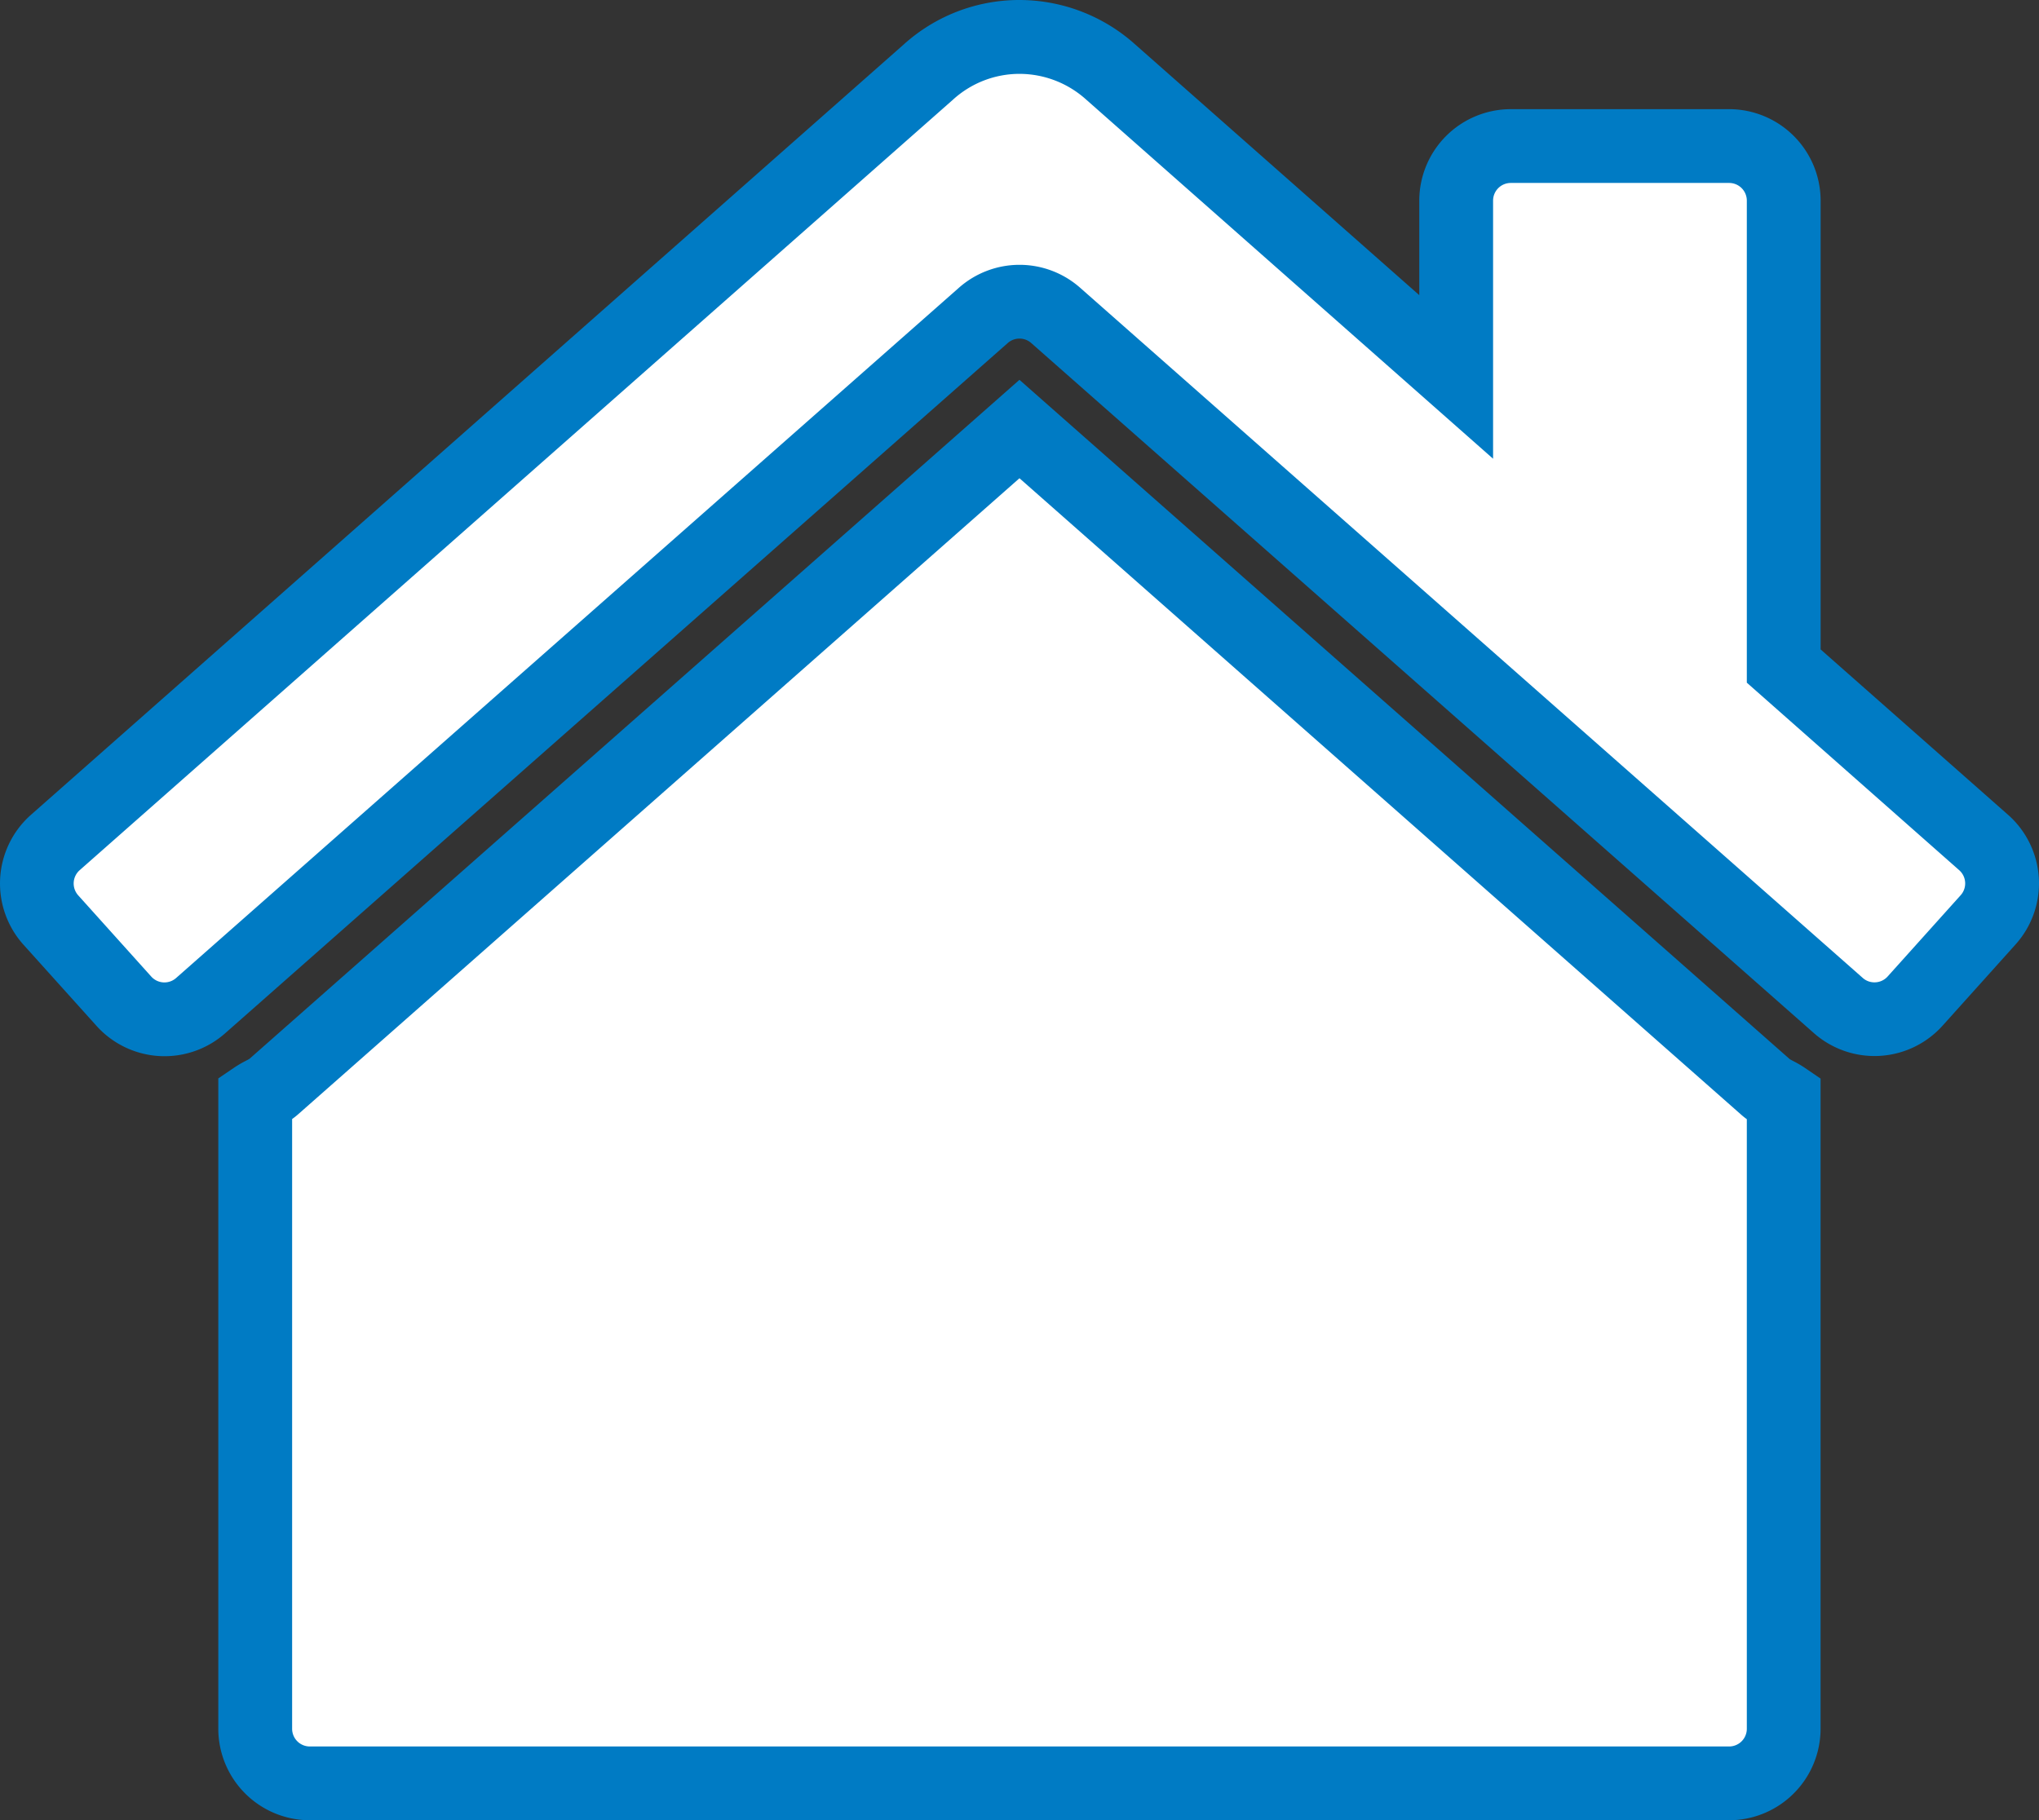
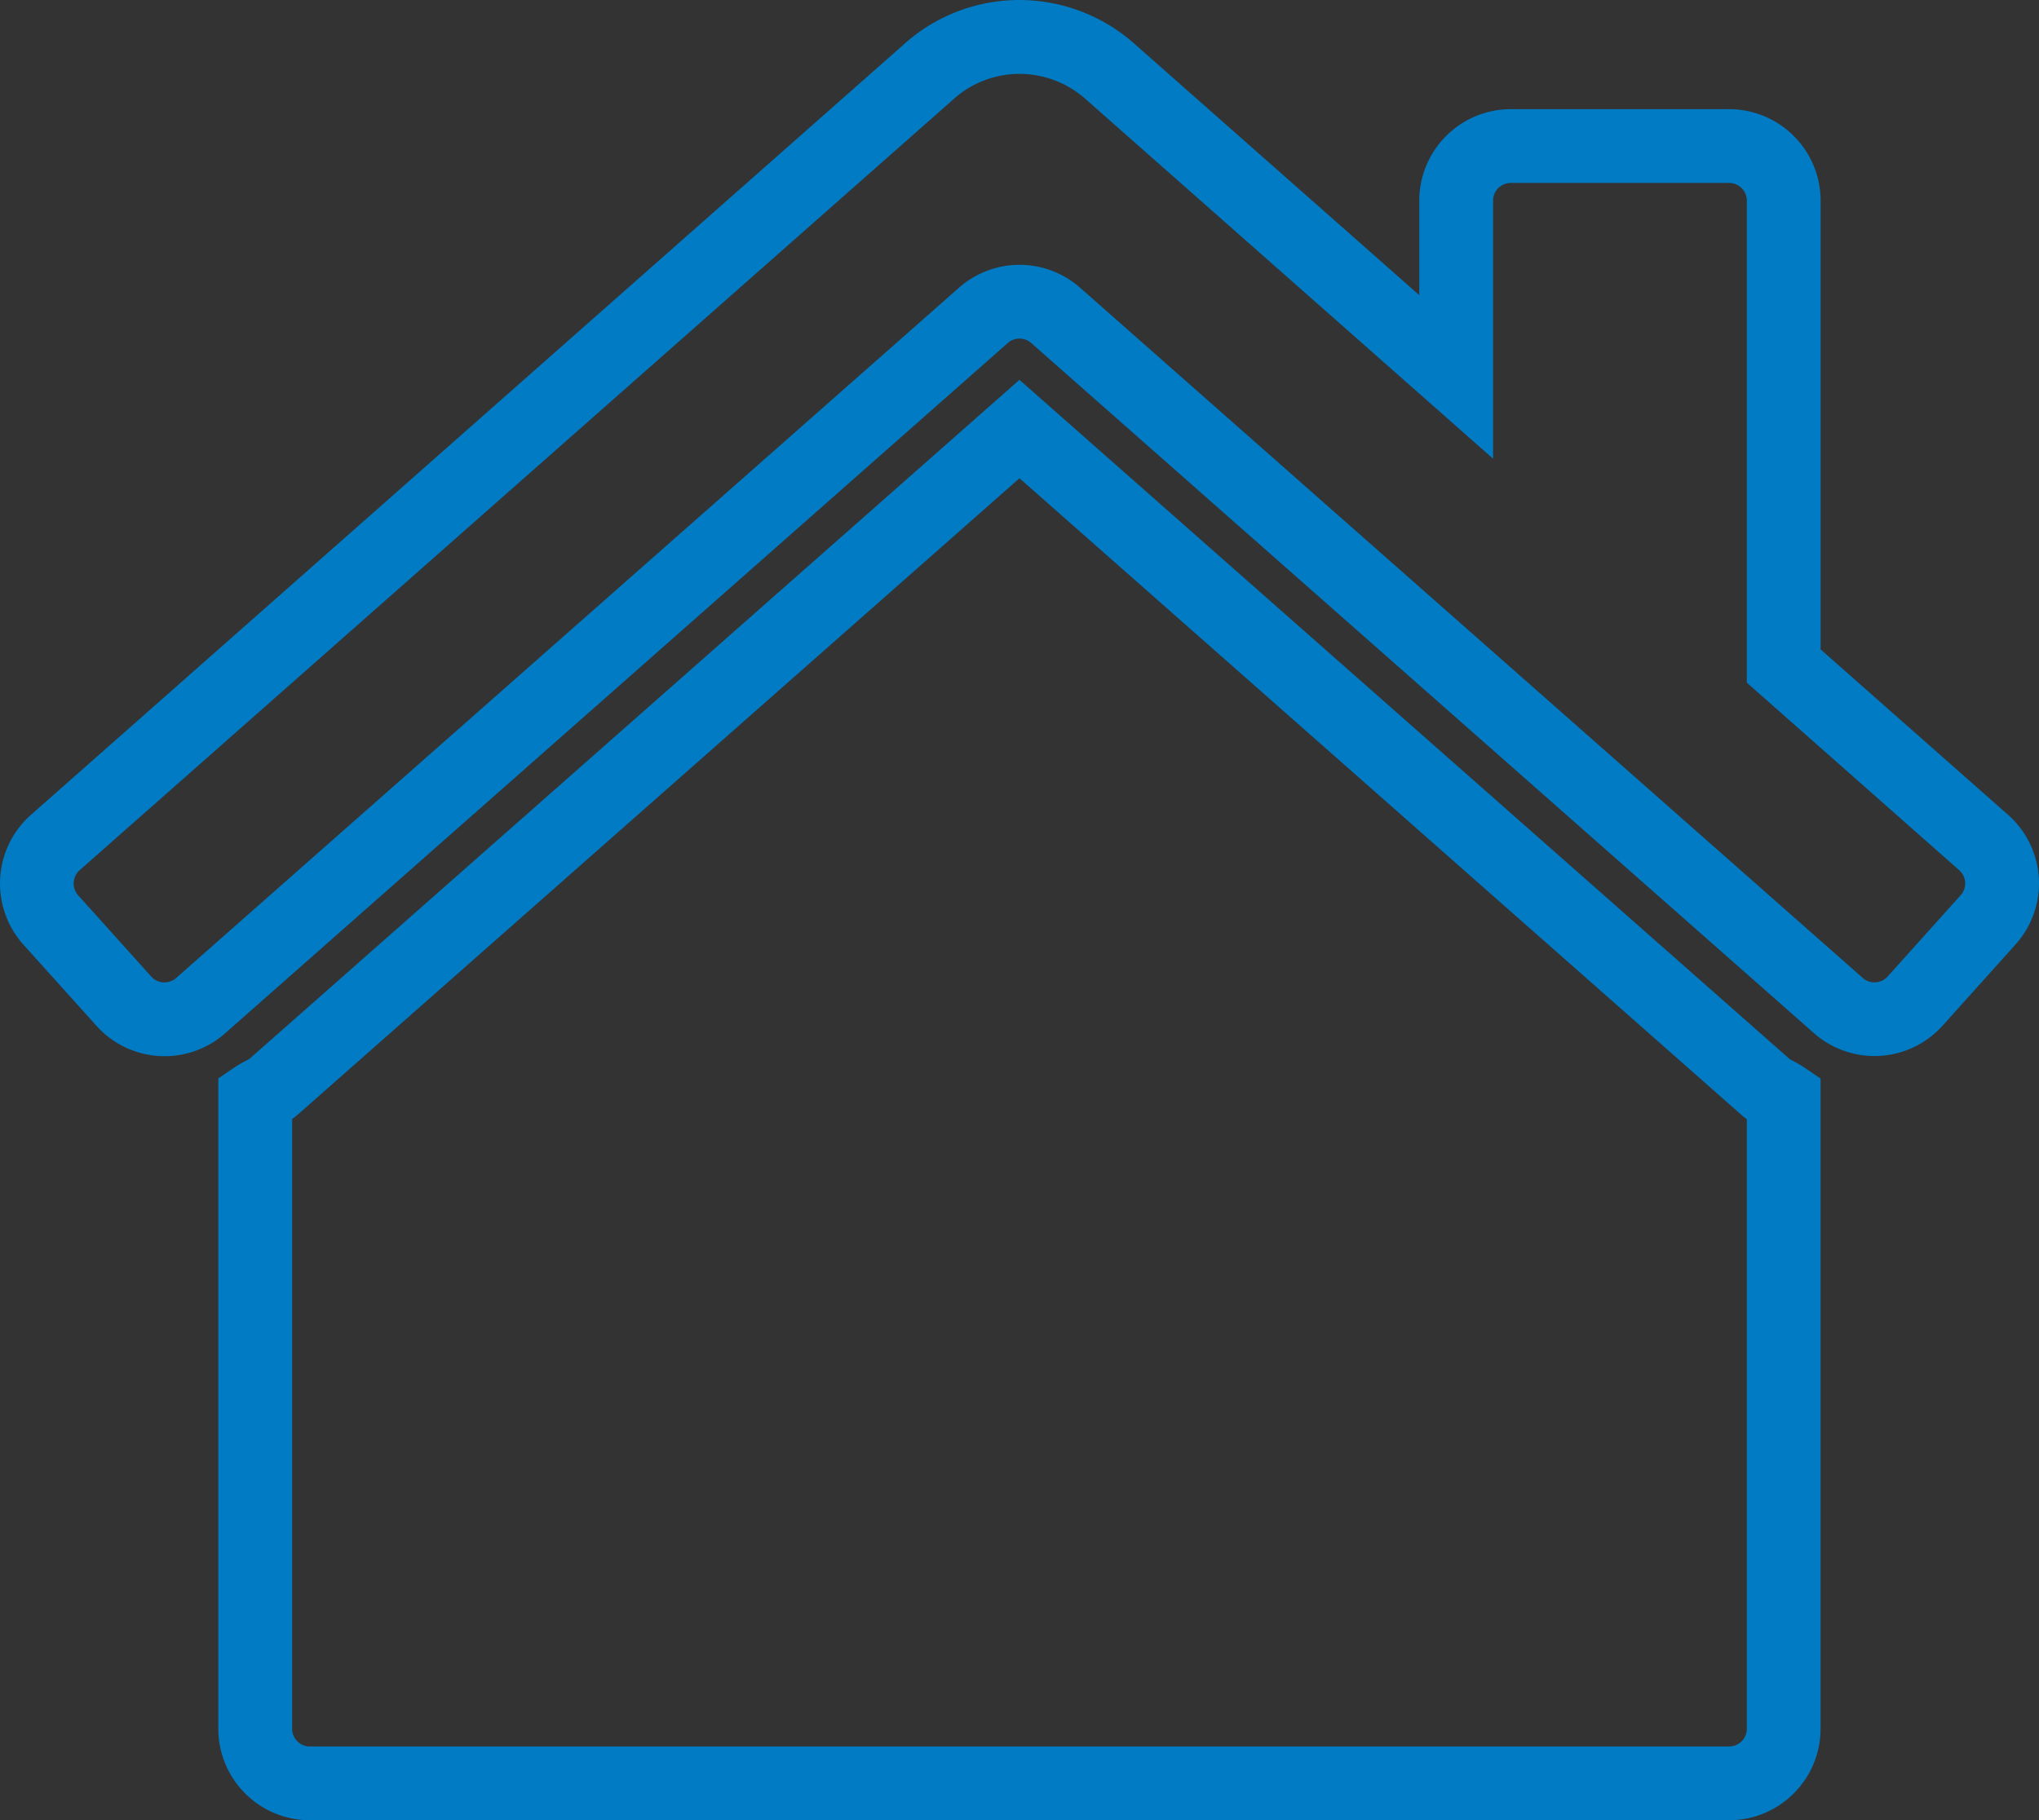
<svg xmlns="http://www.w3.org/2000/svg" id="ic_vivenda" width="79.514" height="71" viewBox="0 0 79.514 71">
  <rect x="0" y="0" width="79.514" height="71" fill="#333333" stroke="none" />
-   <path id="Icon_awesome-house-damage" data-name="Icon awesome-house-damage" d="M38.318,15.3,9.243,40.941a6.157,6.157,0,0,1-.728.446V65.993a2.128,2.128,0,0,0,2.129,2.129H65.993a2.128,2.128,0,0,0,2.129-2.129v-24.6a6.206,6.206,0,0,1-.7-.426ZM75.93,31.437l-7.809-6.9V6.386a2.128,2.128,0,0,0-2.129-2.129H57.478a2.128,2.128,0,0,0-2.129,2.129v6.877L41.877,1.372a5.3,5.3,0,0,0-7.112-.005L.706,31.437a2.129,2.129,0,0,0-.161,3.007l2.847,3.169a2.129,2.129,0,0,0,3.007.161L36.911,10.861a2.131,2.131,0,0,1,2.817,0L70.238,37.773a2.131,2.131,0,0,0,3.007-.161l2.847-3.169A2.128,2.128,0,0,0,75.93,31.437Z" transform="translate(1.437 2.439)" fill="#fff" />
  <path id="Icon_awesome-house-damage_-_Contorno" data-name="Icon awesome-house-damage - Contorno" d="M38.252-1.5h.007A6.763,6.763,0,0,1,42.773.236l11.076,9.777V6.326a3.572,3.572,0,0,1,3.568-3.568h8.515A3.572,3.572,0,0,1,69.5,6.326V23.831L76.83,30.3a3.567,3.567,0,0,1,.272,5.039l-2.847,3.169a3.57,3.57,0,0,1-5.033.275L38.715,11.879a.691.691,0,0,0-.913,0L7.3,38.788a3.569,3.569,0,0,1-5.035-.274L-.586,35.345a3.574,3.574,0,0,1,.269-5.039l.01-.009L33.747.232A6.722,6.722,0,0,1,38.252-1.5ZM56.727,16.393,40.855,2.381a3.889,3.889,0,0,0-2.6-1h0a3.849,3.849,0,0,0-2.583,1l-.012.011L1.6,32.45a.692.692,0,0,0-.049.972L4.4,36.591a.69.69,0,0,0,.975.052l.01-.009L35.9,9.721a3.57,3.57,0,0,1,4.72,0L71.139,36.641a.679.679,0,0,0,.46.176.686.686,0,0,0,.515-.229l2.847-3.169a.689.689,0,0,0-.049-.97l-8.29-7.321V6.326a.69.69,0,0,0-.69-.69H57.417a.69.69,0,0,0-.69.69Zm-18.47-3.078L68.3,39.816c.029.017.09.049.135.073a4.133,4.133,0,0,1,.435.253l.628.429V65.932A3.572,3.572,0,0,1,65.932,69.5H10.583a3.572,3.572,0,0,1-3.568-3.568V40.564l.63-.428a4.319,4.319,0,0,1,.437-.255c.052-.027.122-.064.151-.083ZM66.407,41.983,38.258,17.154l-28.119,24.8a2.659,2.659,0,0,1-.245.194V65.932a.69.69,0,0,0,.69.69H65.932a.69.69,0,0,0,.69-.69V42.154A2.567,2.567,0,0,1,66.407,41.983Z" transform="translate(1.498 1.5)" fill="#007bc4" />
</svg>